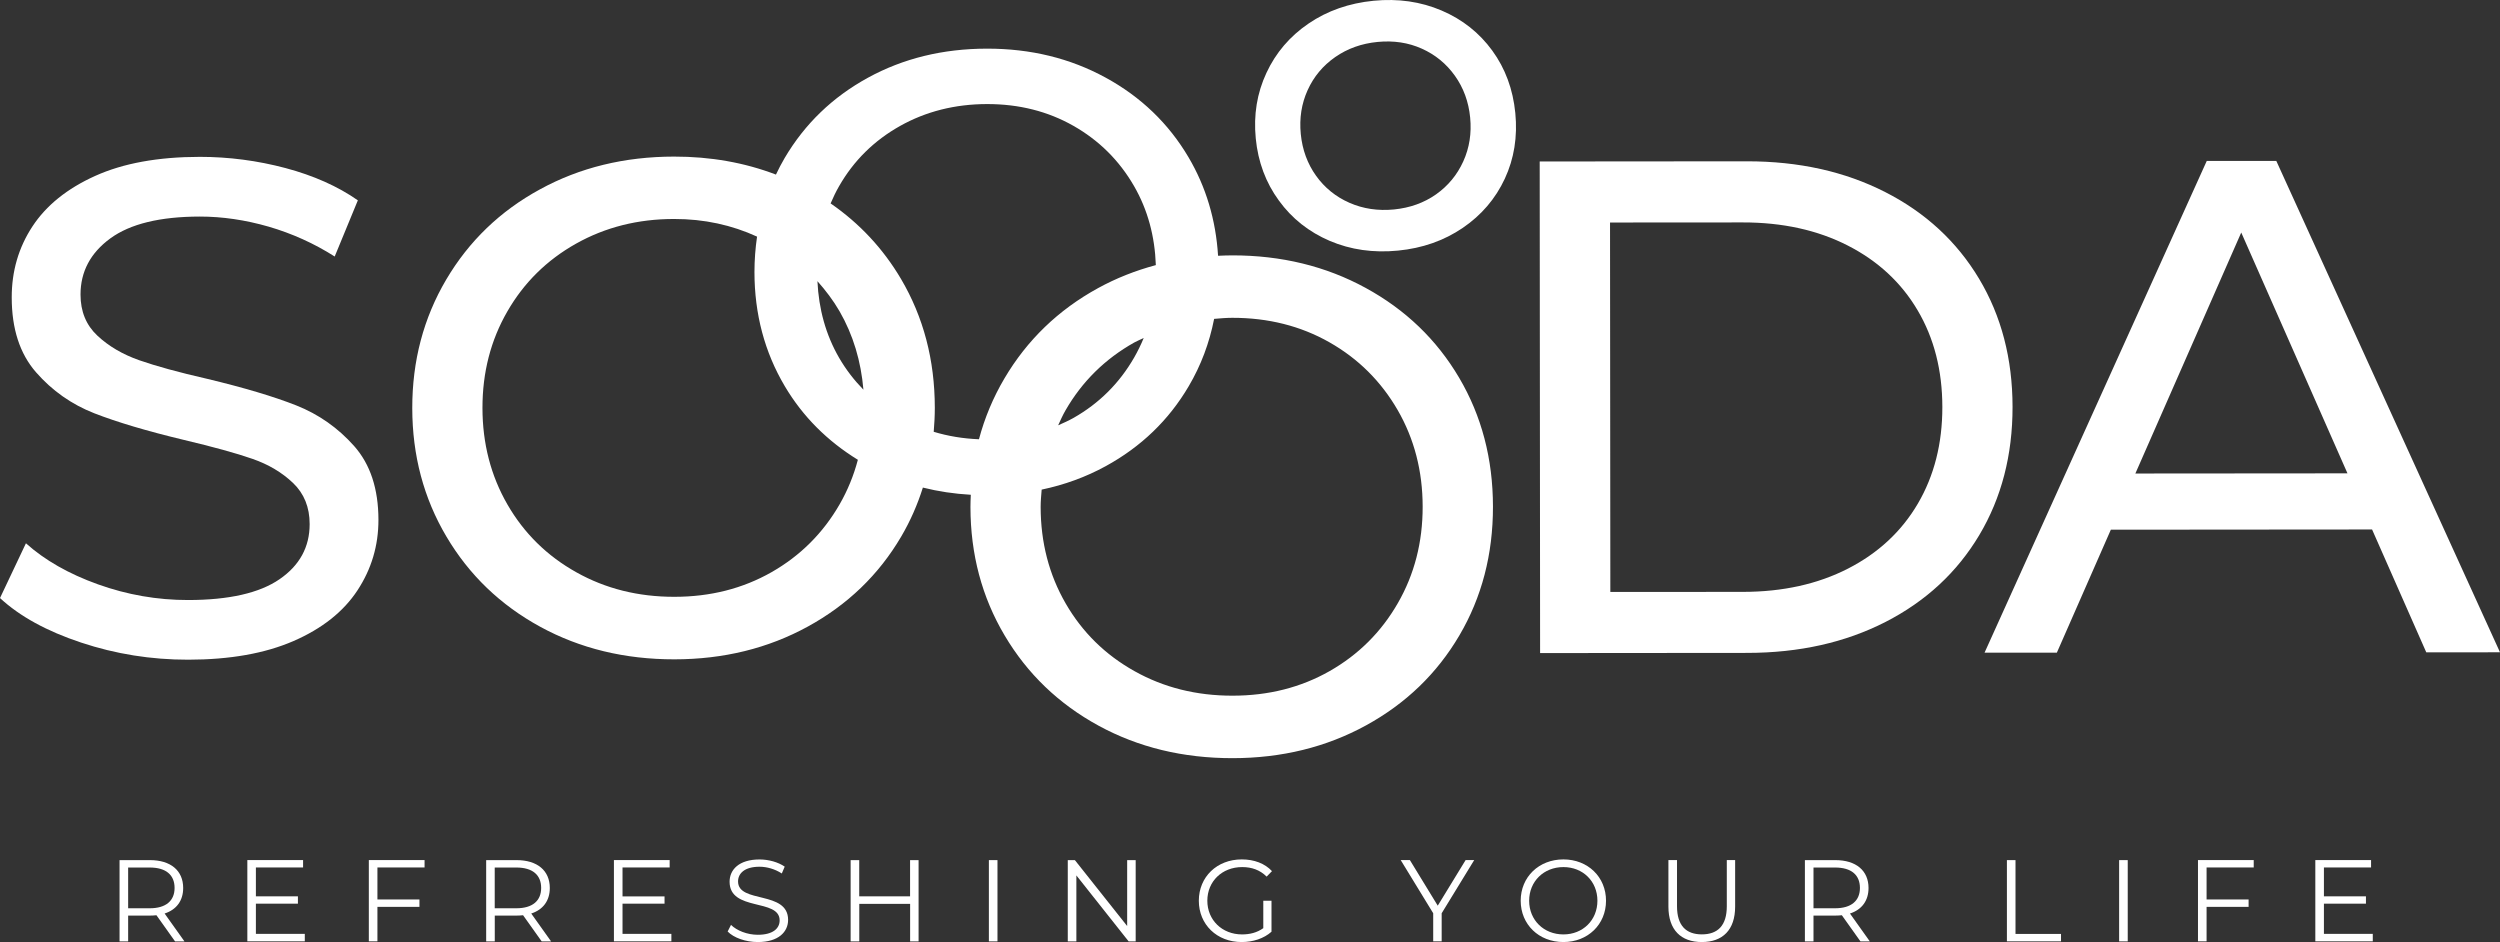
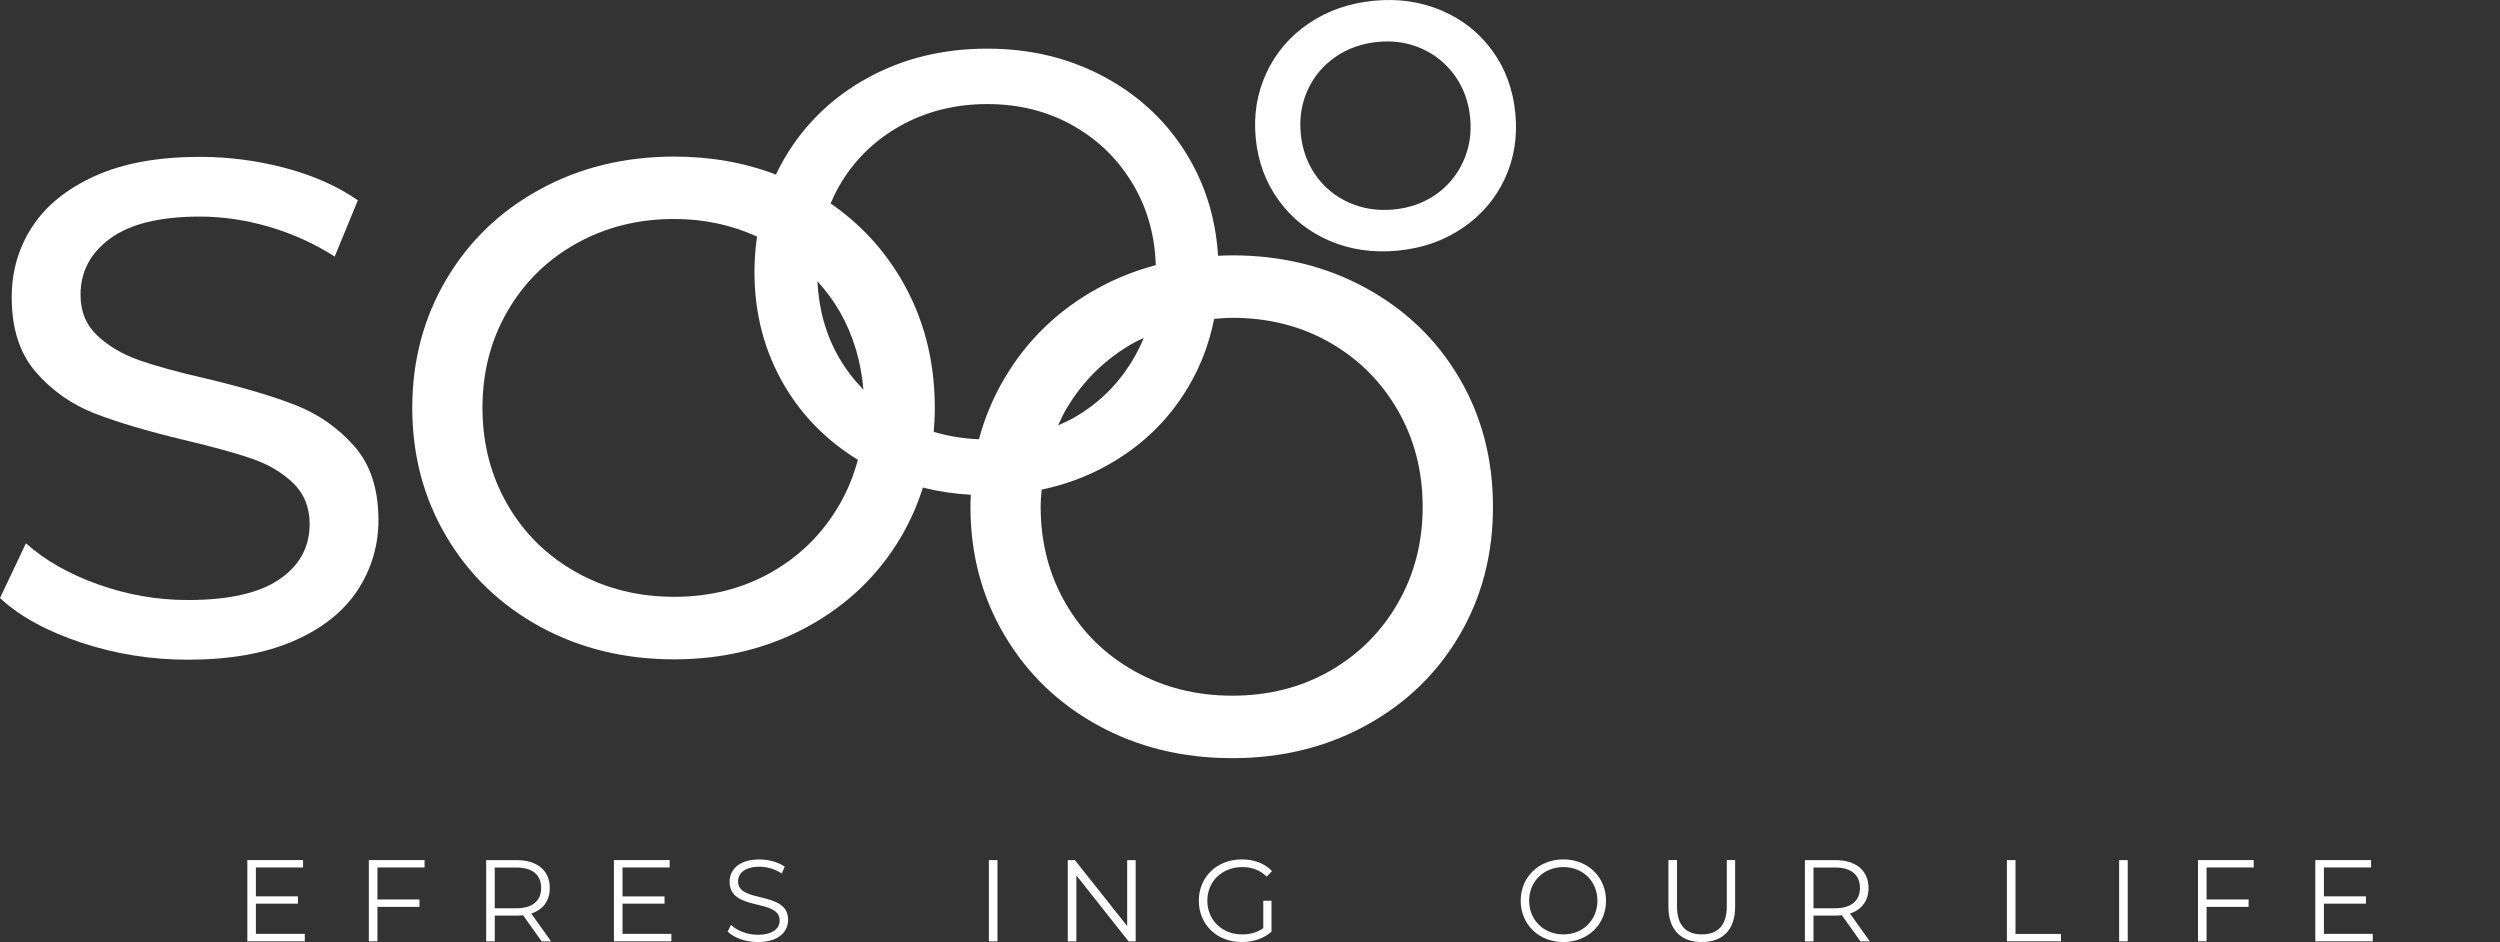
<svg xmlns="http://www.w3.org/2000/svg" version="1.1" id="Layer_1" x="0px" y="0px" viewBox="0 0 56.693 21.363" style="enable-background:new 0 0 56.693 21.363;" xml:space="preserve">
  <rect x="0" y="0" width="56.693" height="21.363" fill="#333333" stroke="none" />
  <style type="text/css">
	.st0{fill:#FFFFFF;}
</style>
  <g>
    <g>
-       <path class="st0" d="M3.969,21.347l-0.421-0.592c-0.047,0.005-0.095,0.008-0.147,0.008H2.906v0.585H2.711v-1.843h0.69    c0.469,0,0.753,0.237,0.753,0.632c0,0.289-0.153,0.492-0.421,0.579l0.45,0.632H3.969z M3.959,20.136    c0-0.295-0.195-0.463-0.563-0.463h-0.49v0.924h0.49C3.764,20.597,3.959,20.426,3.959,20.136z" />
      <path class="st0" d="M6.912,21.179v0.168H5.609v-1.843h1.264v0.168H5.803v0.655h0.953v0.166H5.803v0.685H6.912z" />
      <path class="st0" d="M8.559,19.673v0.724h0.953v0.168H8.559v0.782H8.364v-1.843h1.264v0.168H8.559z" />
      <path class="st0" d="M12.283,21.347l-0.421-0.592c-0.047,0.005-0.095,0.008-0.147,0.008h-0.495v0.585h-0.195v-1.843h0.69    c0.469,0,0.753,0.237,0.753,0.632c0,0.289-0.153,0.492-0.421,0.579l0.45,0.632H12.283z M12.272,20.136    c0-0.295-0.195-0.463-0.563-0.463h-0.49v0.924h0.49C12.078,20.597,12.272,20.426,12.272,20.136z" />
      <path class="st0" d="M15.225,21.179v0.168h-1.303v-1.843h1.264v0.168h-1.069v0.655h0.953v0.166h-0.953v0.685H15.225z" />
      <path class="st0" d="M16.501,21.124l0.076-0.15c0.132,0.129,0.366,0.224,0.608,0.224c0.345,0,0.495-0.145,0.495-0.326    c0-0.505-1.135-0.195-1.135-0.877c0-0.271,0.211-0.505,0.679-0.505c0.208,0,0.424,0.061,0.571,0.163l-0.066,0.155    c-0.158-0.103-0.342-0.153-0.505-0.153c-0.337,0-0.487,0.15-0.487,0.334c0,0.505,1.135,0.2,1.135,0.871    c0,0.271-0.216,0.503-0.687,0.503C16.909,21.363,16.638,21.266,16.501,21.124z" />
-       <path class="st0" d="M20.831,19.505v1.843h-0.192v-0.851h-1.153v0.851H19.29v-1.843h0.195v0.821h1.153v-0.821H20.831z" />
      <path class="st0" d="M22.425,19.505h0.195v1.843h-0.195V19.505z" />
      <path class="st0" d="M25.754,19.505v1.843h-0.16l-1.185-1.496v1.496h-0.195v-1.843h0.161L25.561,21v-1.495H25.754z" />
      <path class="st0" d="M28.647,20.426h0.187v0.703c-0.174,0.155-0.421,0.234-0.677,0.234c-0.561,0-0.971-0.397-0.971-0.937    c0-0.54,0.411-0.937,0.974-0.937c0.279,0,0.521,0.09,0.685,0.266l-0.121,0.124c-0.155-0.153-0.34-0.216-0.555-0.216    c-0.456,0-0.79,0.324-0.79,0.763c0,0.437,0.334,0.764,0.787,0.764c0.176,0,0.34-0.04,0.482-0.142V20.426z" />
-       <path class="st0" d="M32.693,20.71v0.637h-0.192V20.71l-0.737-1.206h0.208l0.632,1.034l0.632-1.034h0.195L32.693,20.71z" />
      <path class="st0" d="M34.485,20.426c0-0.537,0.411-0.937,0.969-0.937c0.553,0,0.966,0.398,0.966,0.937    c0,0.54-0.414,0.937-0.966,0.937C34.895,21.363,34.485,20.963,34.485,20.426z M36.225,20.426c0-0.44-0.329-0.763-0.771-0.763    c-0.445,0-0.777,0.324-0.777,0.763c0,0.44,0.332,0.764,0.777,0.764C35.896,21.19,36.225,20.865,36.225,20.426z" />
      <path class="st0" d="M37.835,20.56v-1.056h0.195v1.048c0,0.437,0.205,0.637,0.563,0.637c0.361,0,0.566-0.2,0.566-0.637v-1.048    h0.189v1.056c0,0.529-0.284,0.803-0.756,0.803C38.122,21.363,37.835,21.089,37.835,20.56z" />
      <path class="st0" d="M42.189,21.347l-0.421-0.592c-0.047,0.005-0.095,0.008-0.148,0.008h-0.495v0.585H40.93v-1.843h0.69    c0.469,0,0.753,0.237,0.753,0.632c0,0.289-0.153,0.492-0.421,0.579l0.45,0.632H42.189z M42.178,20.136    c0-0.295-0.195-0.463-0.563-0.463h-0.49v0.924h0.49C41.983,20.597,42.178,20.426,42.178,20.136z" />
      <path class="st0" d="M45.511,19.505h0.195v1.674h1.032v0.168h-1.227V19.505z" />
      <path class="st0" d="M48.056,19.505h0.195v1.843h-0.195V19.505z" />
      <path class="st0" d="M50.039,19.673v0.724h0.953v0.168h-0.953v0.782h-0.195v-1.843h1.264v0.168H50.039z" />
      <path class="st0" d="M53.808,21.179v0.168h-1.303v-1.843h1.264v0.168H52.7v0.655h0.953v0.166H52.7v0.685H53.808z" />
    </g>
    <g>
      <g>
        <path class="st0" d="M4.269,14.96c0.945-0.001,1.741-0.142,2.389-0.424c0.647-0.282,1.13-0.664,1.448-1.148     c0.318-0.483,0.477-1.017,0.476-1.601c-0.001-0.701-0.184-1.258-0.551-1.672C7.665,9.703,7.227,9.395,6.717,9.193     C6.207,8.992,5.533,8.791,4.694,8.59c-0.648-0.148-1.16-0.289-1.537-0.421C2.78,8.036,2.464,7.851,2.209,7.612     C1.954,7.374,1.826,7.063,1.826,6.681c0-0.52,0.225-0.945,0.676-1.275c0.451-0.329,1.128-0.494,2.03-0.495     c0.51,0,1.03,0.076,1.561,0.229C6.624,5.295,7.123,5.52,7.59,5.817l0.525-1.274C7.658,4.224,7.111,3.981,6.474,3.811     C5.837,3.642,5.189,3.557,4.531,3.557C3.586,3.558,2.795,3.702,2.159,3.989c-0.637,0.287-1.112,0.67-1.425,1.148     C0.421,5.615,0.265,6.151,0.266,6.746C0.266,7.457,0.45,8.022,0.816,8.441c0.366,0.419,0.807,0.729,1.322,0.931     C2.654,9.573,3.331,9.775,4.17,9.976c0.669,0.159,1.186,0.301,1.553,0.429c0.366,0.127,0.674,0.31,0.924,0.549     c0.249,0.239,0.375,0.549,0.375,0.931c0,0.521-0.228,0.938-0.684,1.251c-0.456,0.313-1.146,0.47-2.07,0.471     c-0.701,0.001-1.383-0.118-2.047-0.356c-0.664-0.238-1.208-0.549-1.633-0.931L0,13.562c0.446,0.414,1.06,0.751,1.84,1.01     C2.621,14.832,3.43,14.961,4.269,14.96z" />
        <path class="st0" d="M10.119,6.34c-0.514,0.871-0.771,1.843-0.77,2.915c0.001,1.073,0.259,2.043,0.775,2.914     c0.515,0.87,1.224,1.552,2.128,2.045c0.903,0.493,1.917,0.739,3.042,0.738c1.115-0.001,2.123-0.249,3.025-0.743     c0.902-0.494,1.608-1.174,2.117-2.04c0.207-0.352,0.37-0.724,0.492-1.112c0.348,0.087,0.71,0.142,1.087,0.163     c-0.004,0.092-0.008,0.183-0.008,0.276c0.001,1.073,0.259,2.044,0.775,2.914c0.515,0.87,1.225,1.552,2.128,2.045     c0.903,0.493,1.917,0.739,3.042,0.738c1.115-0.001,2.123-0.249,3.025-0.743c0.902-0.494,1.608-1.174,2.117-2.04     c0.509-0.865,0.763-1.84,0.762-2.922c-0.001-1.083-0.257-2.057-0.767-2.922c-0.51-0.865-1.217-1.544-2.12-2.037     c-0.903-0.493-1.912-0.739-3.027-0.738c-0.108,0-0.214,0.005-0.32,0.009c-0.051-0.818-0.274-1.562-0.669-2.232     c-0.453-0.768-1.081-1.372-1.883-1.809c-0.802-0.438-1.698-0.657-2.688-0.656c-1,0.001-1.9,0.221-2.701,0.66     c-0.802,0.439-1.43,1.045-1.887,1.819c-0.073,0.123-0.137,0.249-0.198,0.377c-0.712-0.272-1.482-0.409-2.311-0.408     c-1.125,0.001-2.139,0.249-3.041,0.743C11.341,4.786,10.633,5.469,10.119,6.34z M30.149,7.763     c0.653,0.371,1.168,0.883,1.546,1.536c0.377,0.653,0.566,1.383,0.567,2.19c0.001,0.806-0.187,1.536-0.564,2.19     c-0.376,0.654-0.891,1.166-1.543,1.538c-0.653,0.372-1.388,0.559-2.205,0.559c-0.818,0.001-1.558-0.184-2.222-0.556     c-0.664-0.371-1.185-0.883-1.562-1.536c-0.377-0.653-0.566-1.382-0.567-2.189c0-0.134,0.013-0.262,0.023-0.392     c0.515-0.108,1.001-0.284,1.455-0.533c0.801-0.439,1.428-1.043,1.88-1.812c0.278-0.472,0.469-0.981,0.576-1.527     c0.135-0.011,0.27-0.024,0.41-0.024C28.76,7.206,29.496,7.392,30.149,7.763z M23.996,9.645c0.053-0.115,0.103-0.23,0.167-0.34     c0.376-0.653,0.896-1.166,1.559-1.538c0.069-0.039,0.143-0.067,0.214-0.102c-0.062,0.152-0.135,0.3-0.217,0.444     c-0.334,0.58-0.791,1.036-1.371,1.366C24.234,9.539,24.115,9.593,23.996,9.645z M20.41,2.857c0.589-0.33,1.247-0.496,1.973-0.497     c0.726-0.001,1.379,0.164,1.96,0.494c0.58,0.33,1.038,0.784,1.373,1.364c0.311,0.538,0.472,1.138,0.495,1.794     c-0.459,0.123-0.897,0.295-1.309,0.521c-0.902,0.494-1.61,1.177-2.124,2.048c-0.257,0.435-0.449,0.895-0.578,1.38     c-0.359-0.014-0.702-0.071-1.026-0.169c0.015-0.179,0.025-0.36,0.025-0.545c-0.001-1.083-0.257-2.057-0.767-2.922     c-0.407-0.689-0.94-1.259-1.596-1.712c0.057-0.132,0.118-0.263,0.191-0.389C19.359,3.643,19.821,3.188,20.41,2.857z M19.58,8.837     c-0.21-0.215-0.396-0.455-0.552-0.724c-0.302-0.523-0.461-1.104-0.491-1.737c0.185,0.209,0.356,0.431,0.501,0.682     C19.349,7.597,19.525,8.193,19.58,8.837z M17.109,6.17c0.001,0.953,0.23,1.815,0.688,2.588c0.411,0.694,0.969,1.245,1.657,1.669     c-0.094,0.355-0.231,0.692-0.414,1.01c-0.376,0.653-0.891,1.166-1.543,1.538c-0.653,0.372-1.388,0.559-2.205,0.559     c-0.818,0.001-1.558-0.184-2.222-0.556c-0.664-0.371-1.185-0.883-1.562-1.536c-0.377-0.653-0.566-1.383-0.567-2.189     c-0.001-0.807,0.187-1.537,0.564-2.19c0.376-0.653,0.896-1.166,1.559-1.538c0.663-0.372,1.403-0.559,2.221-0.559     c0.687-0.001,1.312,0.138,1.883,0.4C17.13,5.627,17.109,5.894,17.109,6.17z" />
-         <path class="st0" d="M44.885,12.134c0.503-0.844,0.755-1.813,0.754-2.907c-0.001-1.093-0.254-2.062-0.759-2.906     c-0.505-0.843-1.214-1.499-2.128-1.965c-0.914-0.466-1.959-0.699-3.138-0.698l-4.698,0.004l0.009,11.148l4.698-0.004     c1.178-0.001,2.224-0.235,3.137-0.703C43.673,13.635,44.381,12.979,44.885,12.134z M36.511,5.046l3.01-0.002     c0.902-0.001,1.696,0.174,2.381,0.524c0.685,0.35,1.214,0.84,1.586,1.472c0.372,0.631,0.558,1.361,0.559,2.19     c0.001,0.828-0.185,1.558-0.555,2.19c-0.371,0.632-0.899,1.123-1.584,1.474c-0.685,0.351-1.478,0.527-2.38,0.528l-3.01,0.002     L36.511,5.046z" />
-         <path class="st0" d="M45.004,14.801l1.64-0.001l1.224-2.788l5.924-0.005l1.229,2.786l1.672-0.001L51.62,3.649L50.043,3.65     L45.004,14.801z M53.234,10.734l-4.81,0.004l2.401-5.465L53.234,10.734z" />
      </g>
      <path class="st0" d="M30.156,5.463c0.472,0.201,0.988,0.275,1.547,0.22c0.554-0.054,1.043-0.226,1.468-0.515    c0.424-0.289,0.742-0.661,0.954-1.116c0.211-0.454,0.291-0.951,0.238-1.489c-0.053-0.538-0.227-1.01-0.522-1.415    c-0.295-0.405-0.679-0.709-1.151-0.91c-0.472-0.201-0.985-0.275-1.539-0.221c-0.559,0.055-1.051,0.227-1.475,0.516    c-0.425,0.289-0.744,0.662-0.957,1.12c-0.214,0.458-0.294,0.953-0.242,1.486c0.052,0.533,0.227,1.003,0.525,1.41    C29.298,4.957,29.684,5.261,30.156,5.463z M29.844,3.985c-0.195-0.273-0.311-0.589-0.346-0.946    c-0.035-0.358,0.017-0.69,0.156-0.996c0.139-0.306,0.347-0.555,0.625-0.749c0.278-0.193,0.598-0.308,0.961-0.343    c0.363-0.035,0.697,0.015,1.002,0.152c0.306,0.137,0.556,0.341,0.751,0.615c0.195,0.273,0.311,0.589,0.346,0.947    c0.035,0.358-0.017,0.689-0.156,0.995c-0.139,0.306-0.345,0.555-0.618,0.748C32.292,4.6,31.974,4.714,31.611,4.75    c-0.363,0.035-0.699-0.015-1.009-0.151C30.292,4.463,30.039,4.258,29.844,3.985z" />
    </g>
  </g>
</svg>